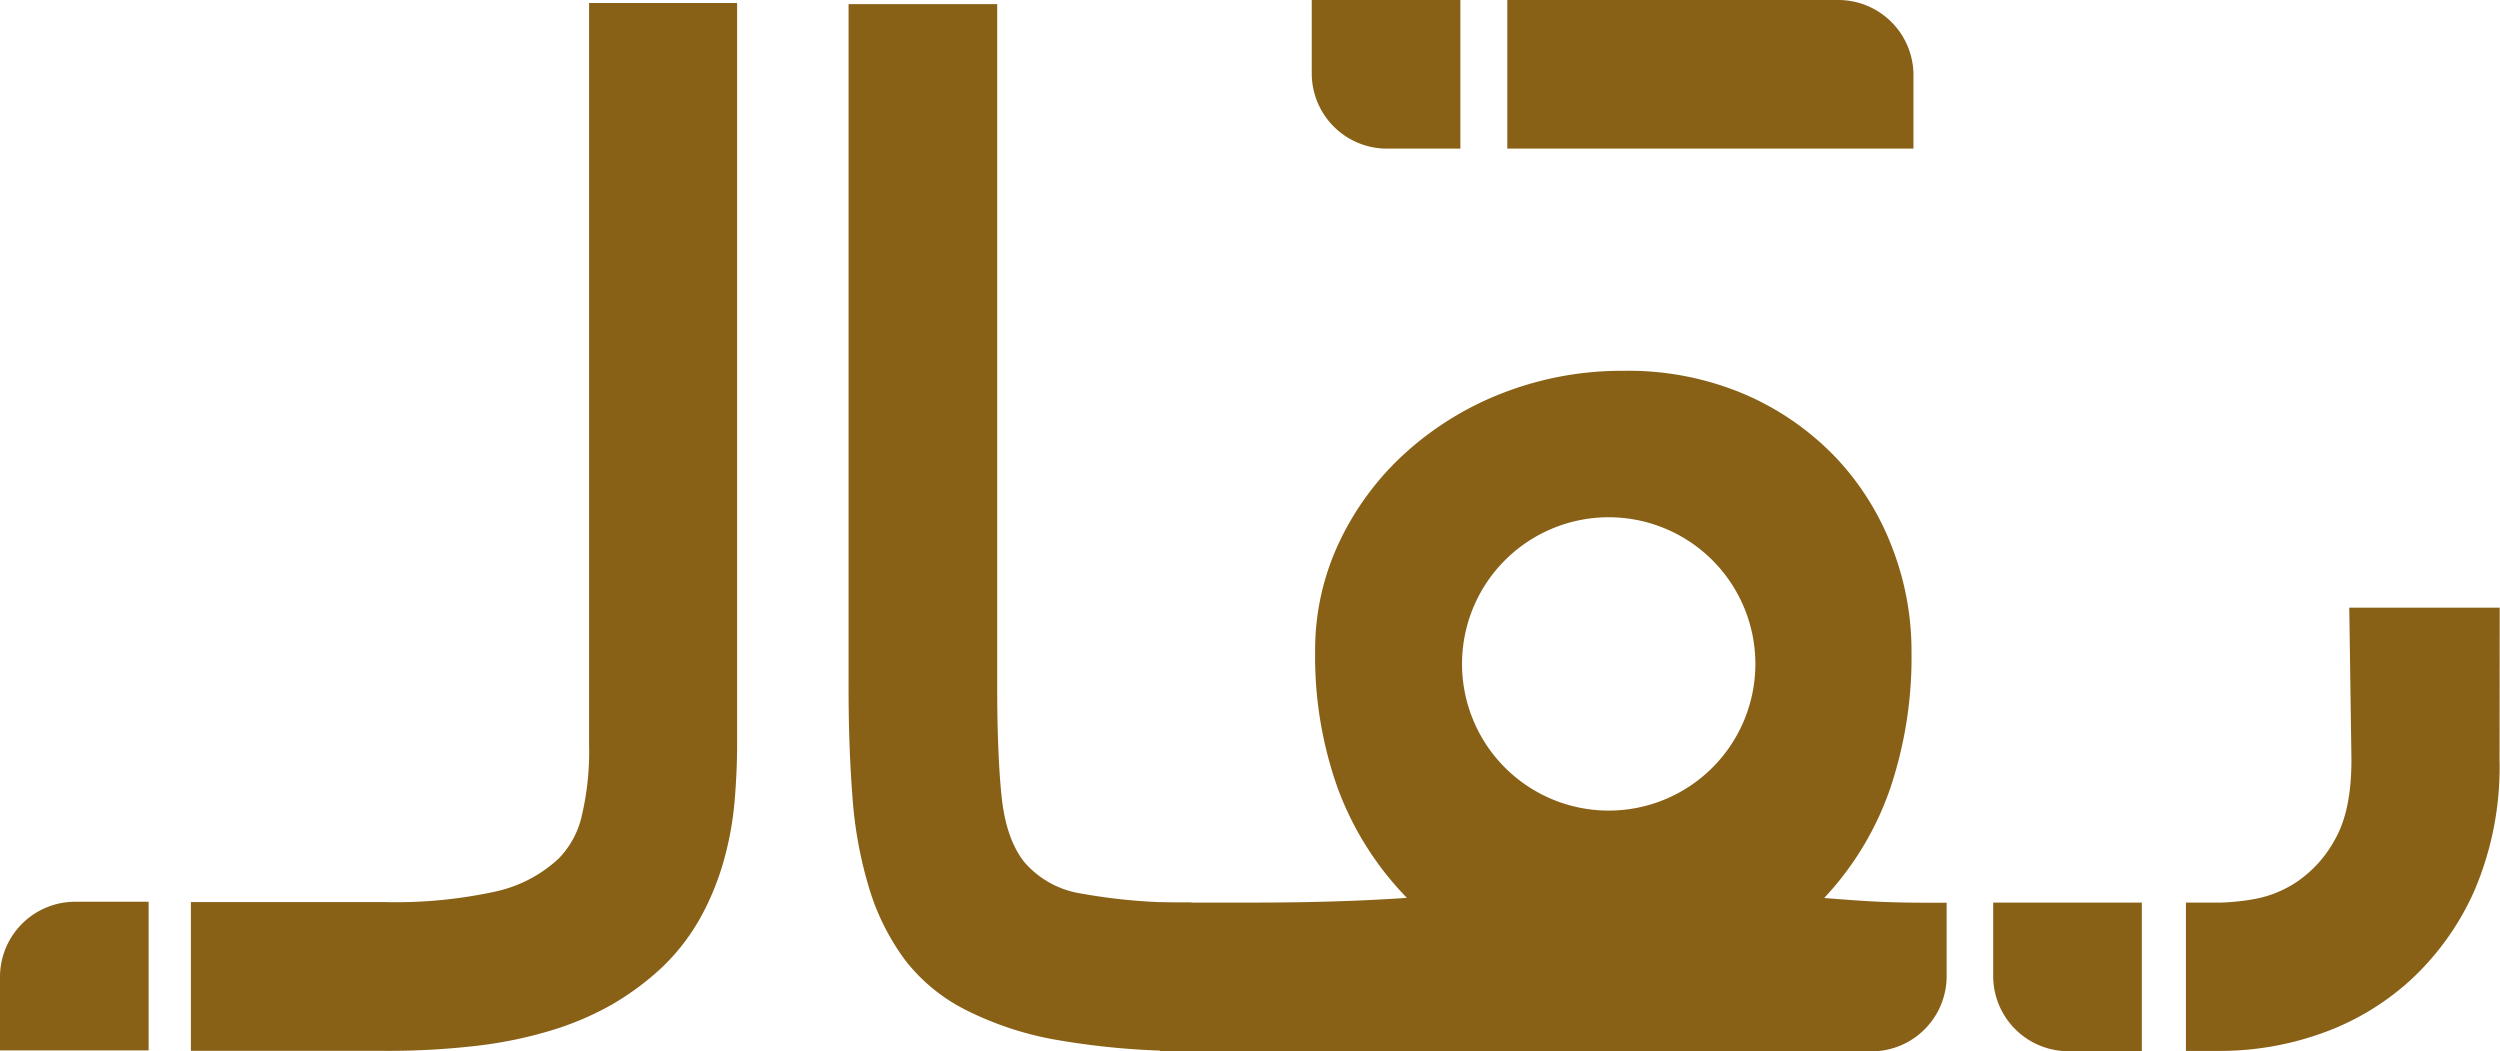
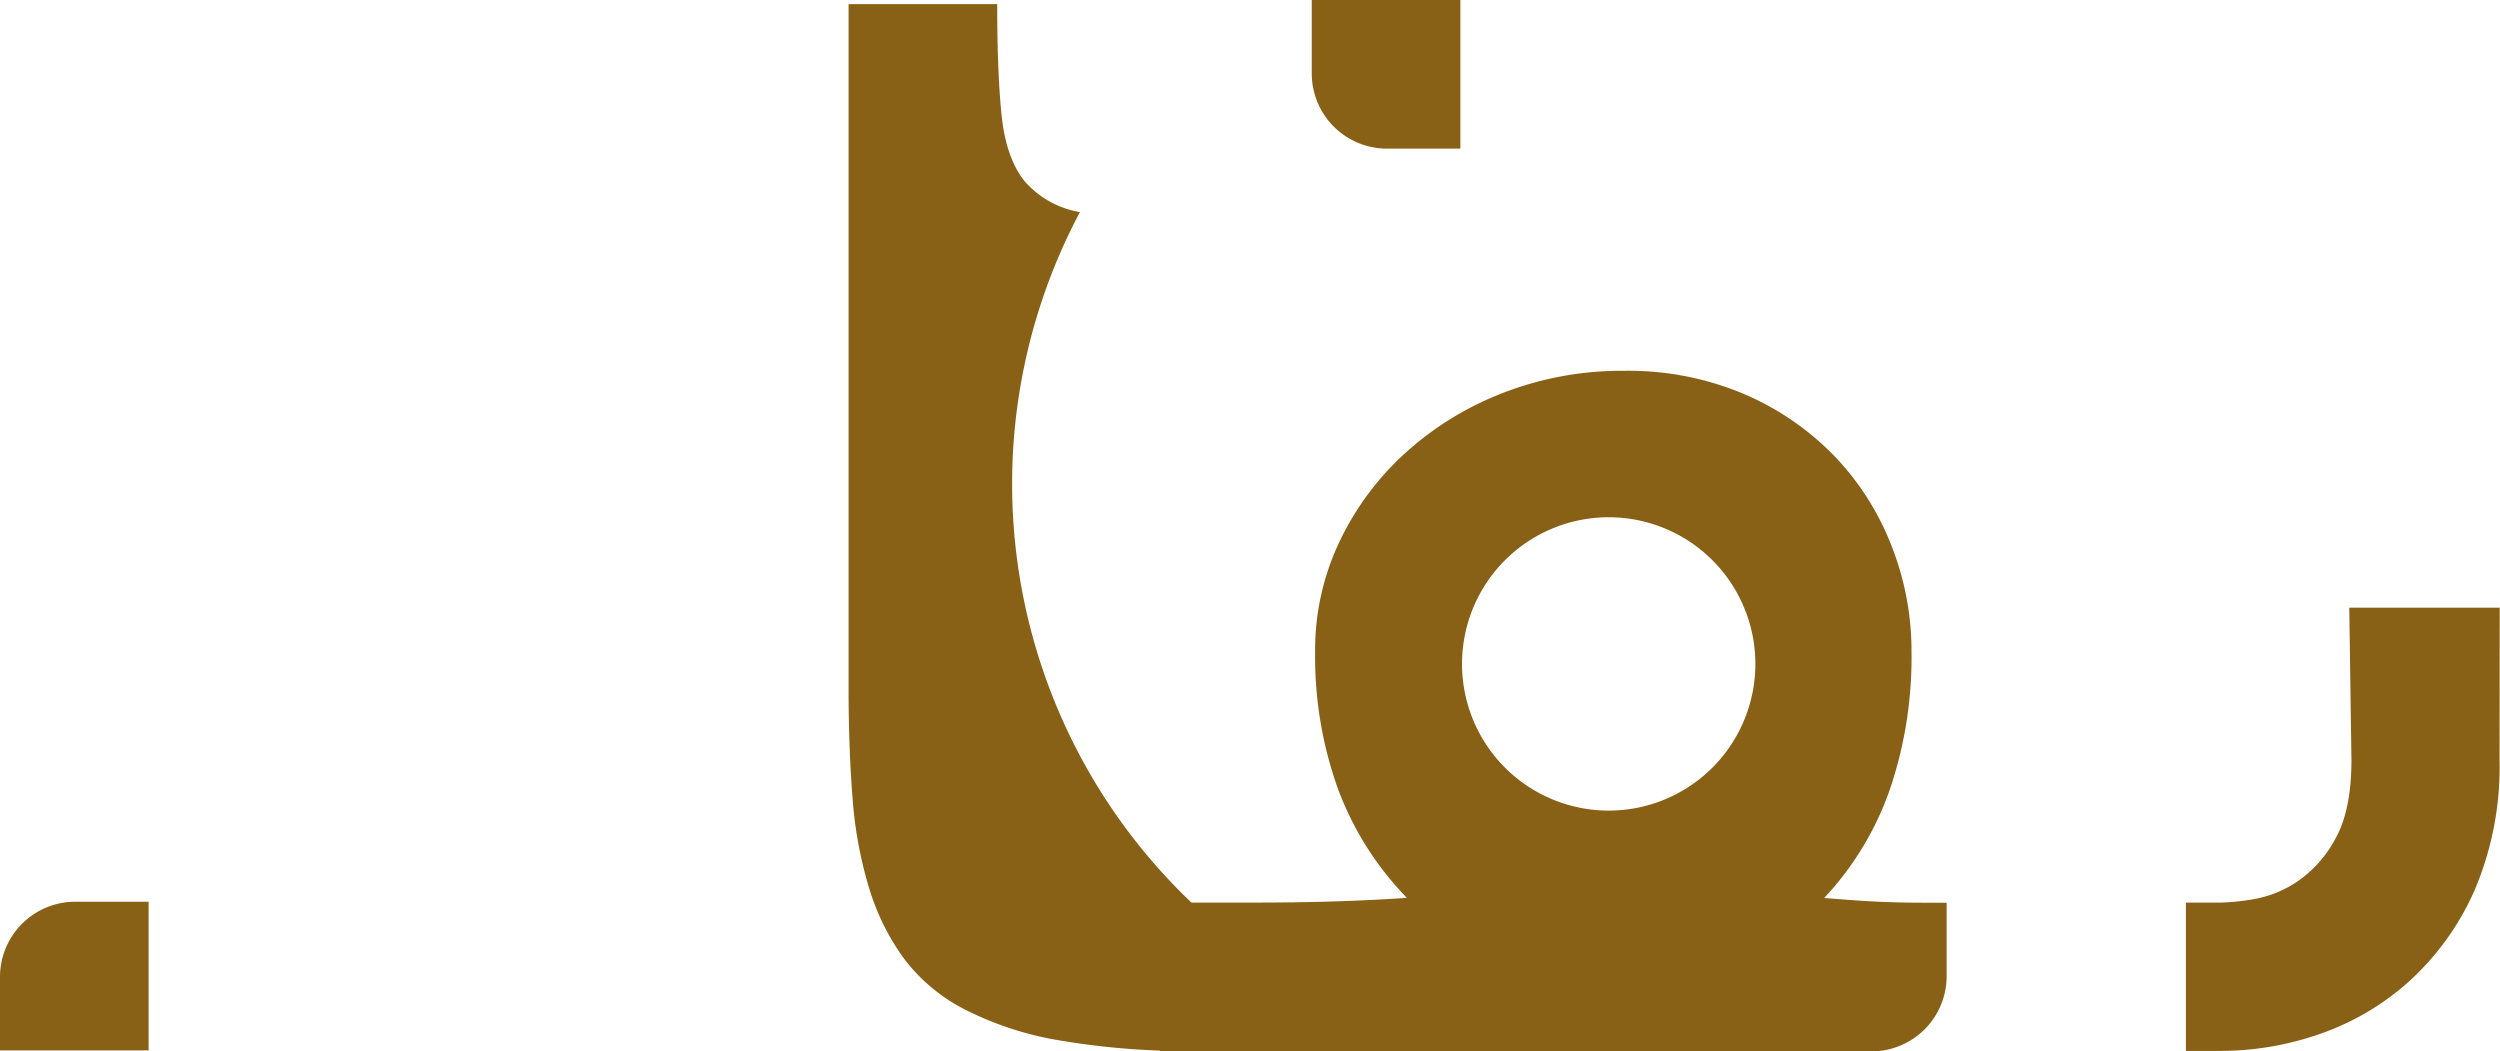
<svg xmlns="http://www.w3.org/2000/svg" viewBox="0 0 332.38 139.74">
  <defs>
    <style>.cls-1{fill:#886016;}</style>
  </defs>
  <g id="Layer_2" data-name="Layer 2">
    <g id="Layer_1-2" data-name="Layer 1">
-       <path class="cls-1" d="M158.4,139.74a101.4,101.4,0,0,1-18.13-1.52,43.22,43.22,0,0,1-12.13-4.08,23.54,23.54,0,0,1-7.95-6.69,31.23,31.23,0,0,1-4.65-9.41,55,55,0,0,1-2.2-12.07q-.53-6.69-.52-14.85V.55h19.76V91.12q0,9.1.58,14.74t3,8.73a12.5,12.5,0,0,0,7.42,4.18A76.92,76.92,0,0,0,158.4,120Z" />
+       <path class="cls-1" d="M158.4,139.74a101.4,101.4,0,0,1-18.13-1.52,43.22,43.22,0,0,1-12.13-4.08,23.54,23.54,0,0,1-7.95-6.69,31.23,31.23,0,0,1-4.65-9.41,55,55,0,0,1-2.2-12.07q-.53-6.69-.52-14.85V.55h19.76q0,9.1.58,14.74t3,8.73a12.5,12.5,0,0,0,7.42,4.18A76.92,76.92,0,0,0,158.4,120Z" />
      <path class="cls-1" d="M166.66,139.74H154.22V120h12.44q11.4,0,20.39-.63a41.37,41.37,0,0,1-9.2-14.59,52,52,0,0,1-3-18.13A33.49,33.49,0,0,1,178,72.2a37.74,37.74,0,0,1,8.78-11.92,41.6,41.6,0,0,1,13.07-8.05,43.61,43.61,0,0,1,16-2.93A39.5,39.5,0,0,1,232,52.44a36.91,36.91,0,0,1,12,8.31,36.06,36.06,0,0,1,7.52,11.92,38.13,38.13,0,0,1,2.62,14,54.63,54.63,0,0,1-2.88,18.29,40.7,40.7,0,0,1-8.73,14.43c5.3.42,8,.63,14.15.63h2.13v9.76a10,10,0,0,1-10,10Zm27.72-51.47a19.5,19.5,0,1,0,19.5-19.5A19.5,19.5,0,0,0,194.38,88.27Z" />
-       <path class="cls-1" d="M265,120h19.76a0,0,0,0,1,0,0v19.76a0,0,0,0,1,0,0H275a10,10,0,0,1-10-10V120A0,0,0,0,1,265,120Z" />
      <path class="cls-1" d="M332.32,101.05A41.8,41.8,0,0,1,329,118.36a35.91,35.91,0,0,1-8.58,12,34.66,34.66,0,0,1-11.86,7.06,40.13,40.13,0,0,1-13.28,2.3h-4.66V120h4.66a30.12,30.12,0,0,0,4.45-.47,15,15,0,0,0,5.75-2.36,16,16,0,0,0,5-5.64q2.14-3.77,2.15-10.46l-.29-20.28h20Z" />
-       <path class="cls-1" d="M25.38,119.93H50.93a62.29,62.29,0,0,0,15-1.41,17.92,17.92,0,0,0,8.31-4.34,11.81,11.81,0,0,0,3.08-5.59,37.28,37.28,0,0,0,1-9.56V.4H98V99c0,2.37-.11,4.82-.32,7.37a42.69,42.69,0,0,1-1.35,7.68,35.65,35.65,0,0,1-3,7.58,28,28,0,0,1-5.33,7,36.79,36.79,0,0,1-6.53,4.86,39.17,39.17,0,0,1-8,3.45,56.34,56.34,0,0,1-10,2.09,101.46,101.46,0,0,1-12.44.68H25.38Z" />
      <path class="cls-1" d="M10,119.89h9.76a0,0,0,0,1,0,0v19.76a0,0,0,0,1,0,0H0a0,0,0,0,1,0,0v-9.76a10,10,0,0,1,10-10Z" />
-       <path class="cls-1" d="M200.4,0h44a10,10,0,0,1,10,10v9.76a0,0,0,0,1,0,0h-54a0,0,0,0,1,0,0V0A0,0,0,0,1,200.4,0Z" />
      <path class="cls-1" d="M174.4,0h19.76a0,0,0,0,1,0,0V19.76a0,0,0,0,1,0,0H184.4a10,10,0,0,1-10-10V0A0,0,0,0,1,174.4,0Z" />
    </g>
  </g>
</svg>